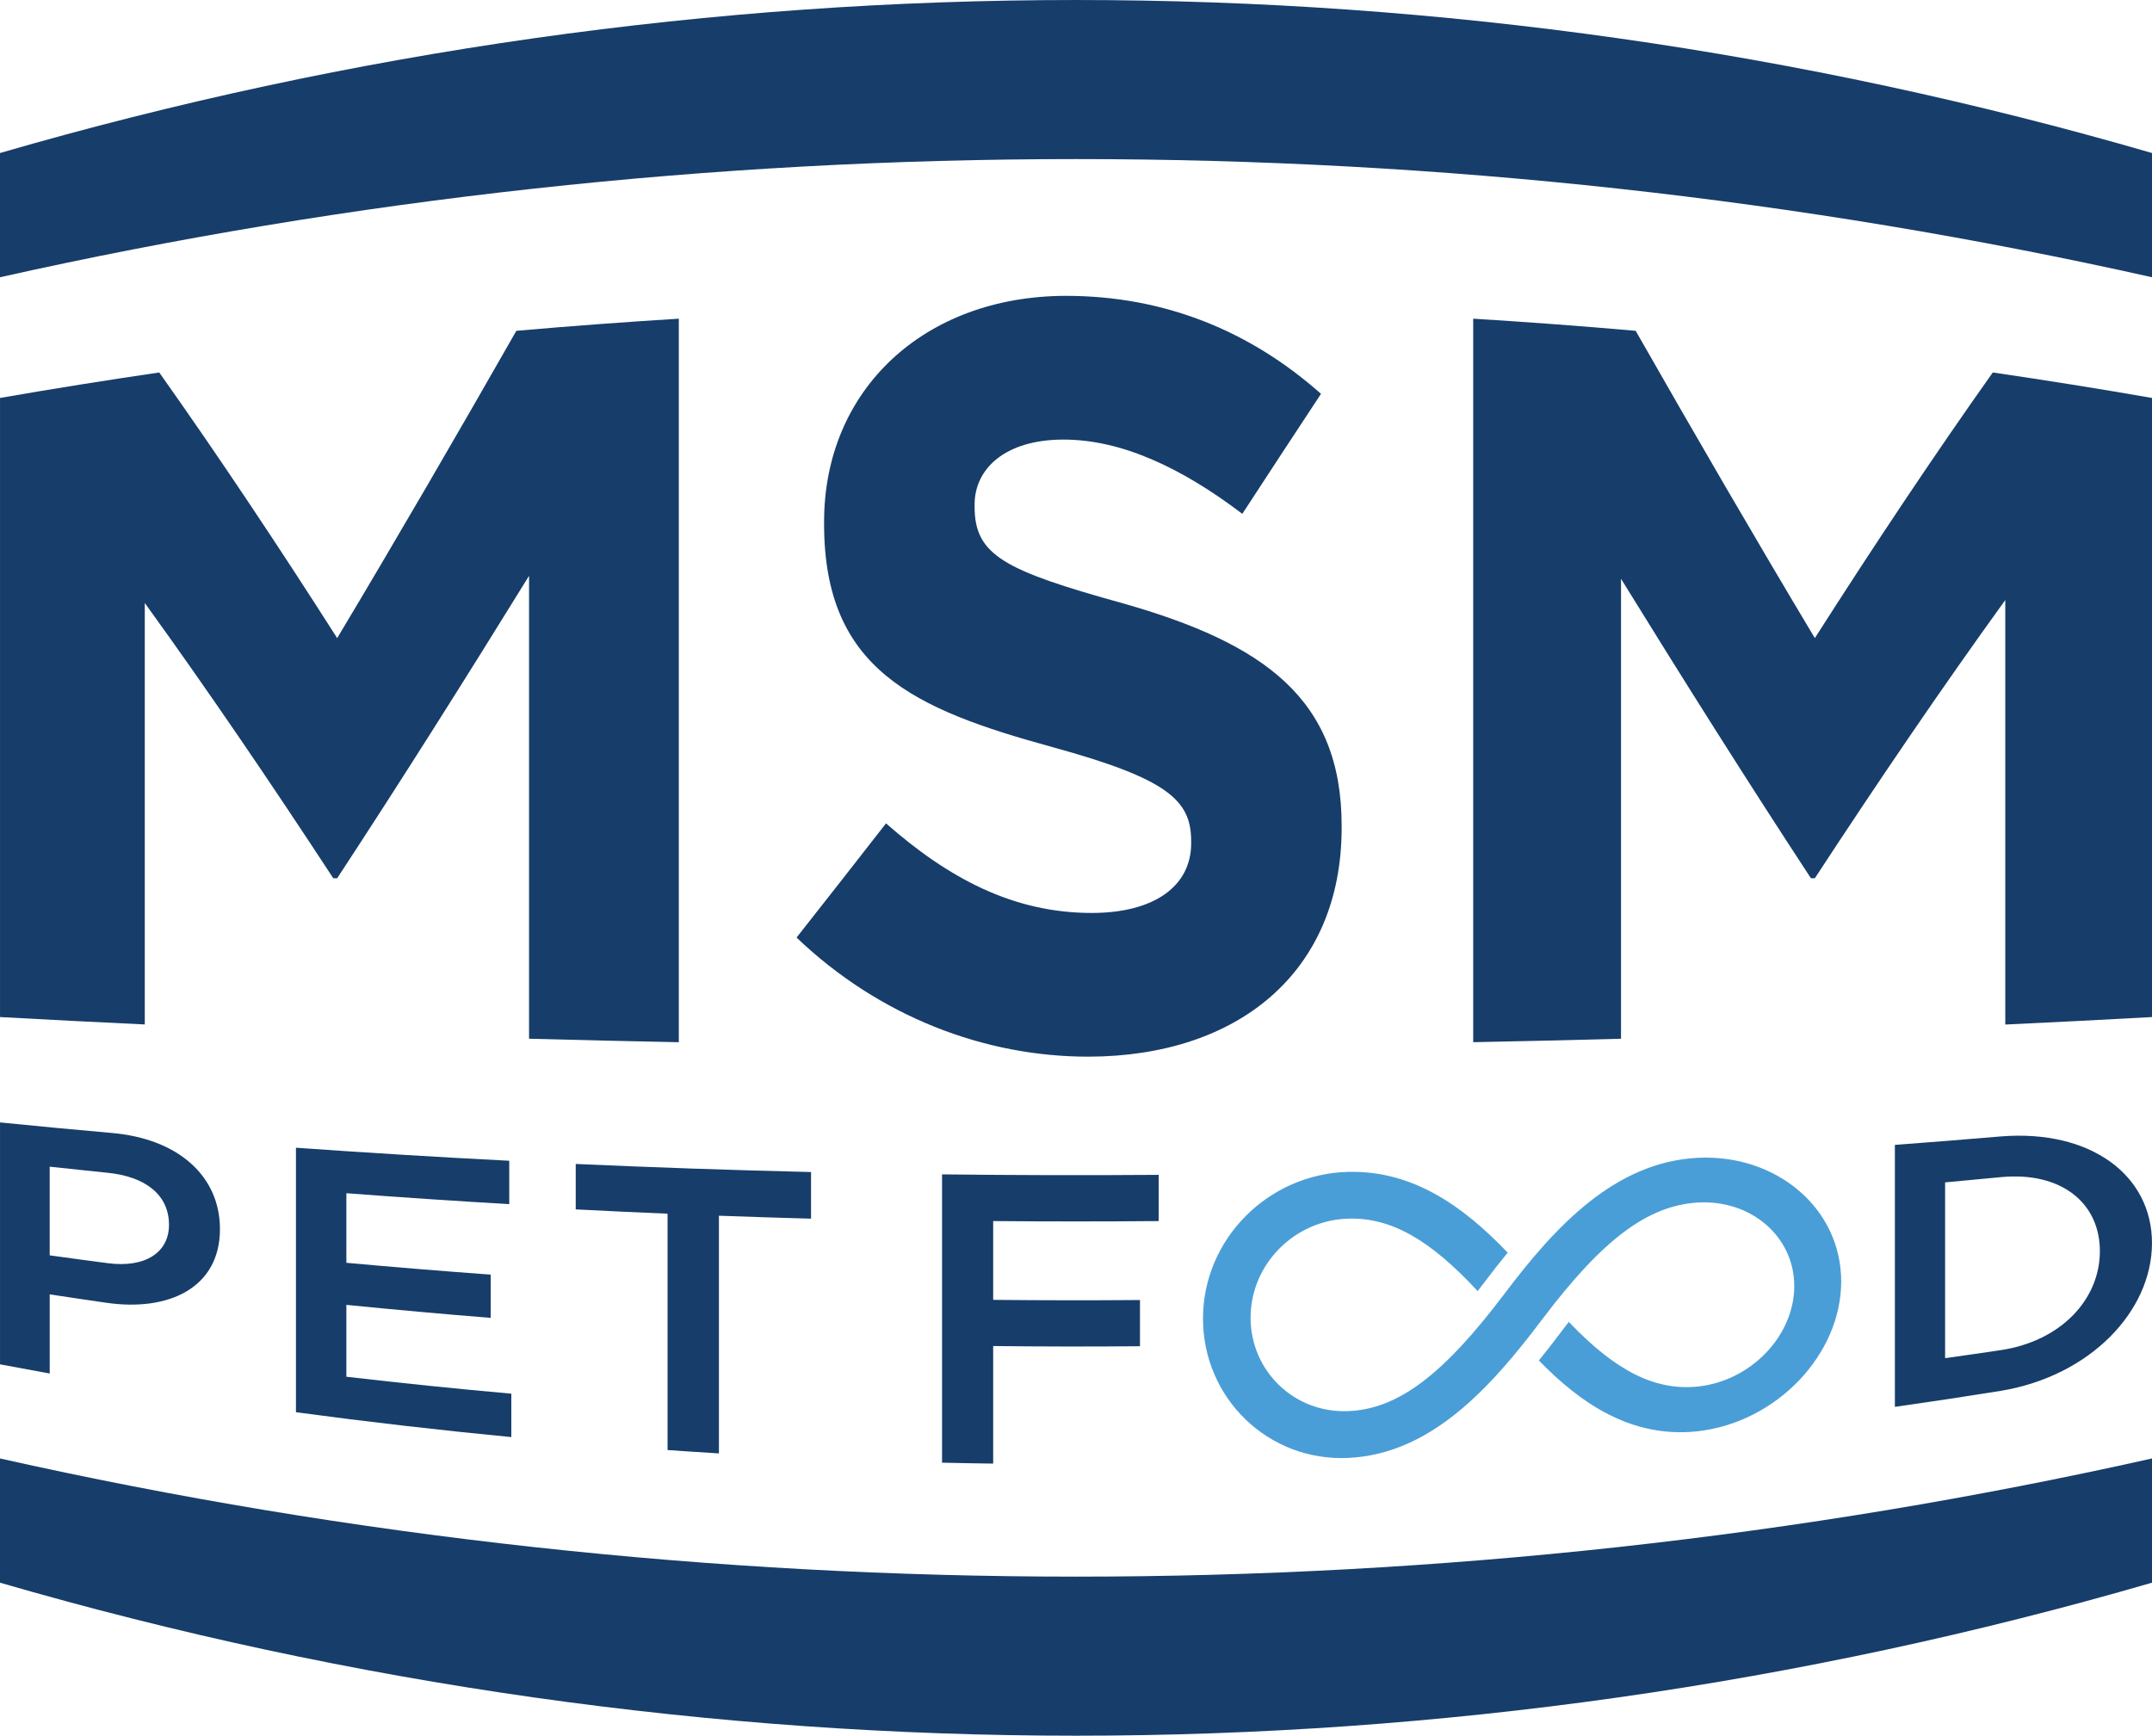
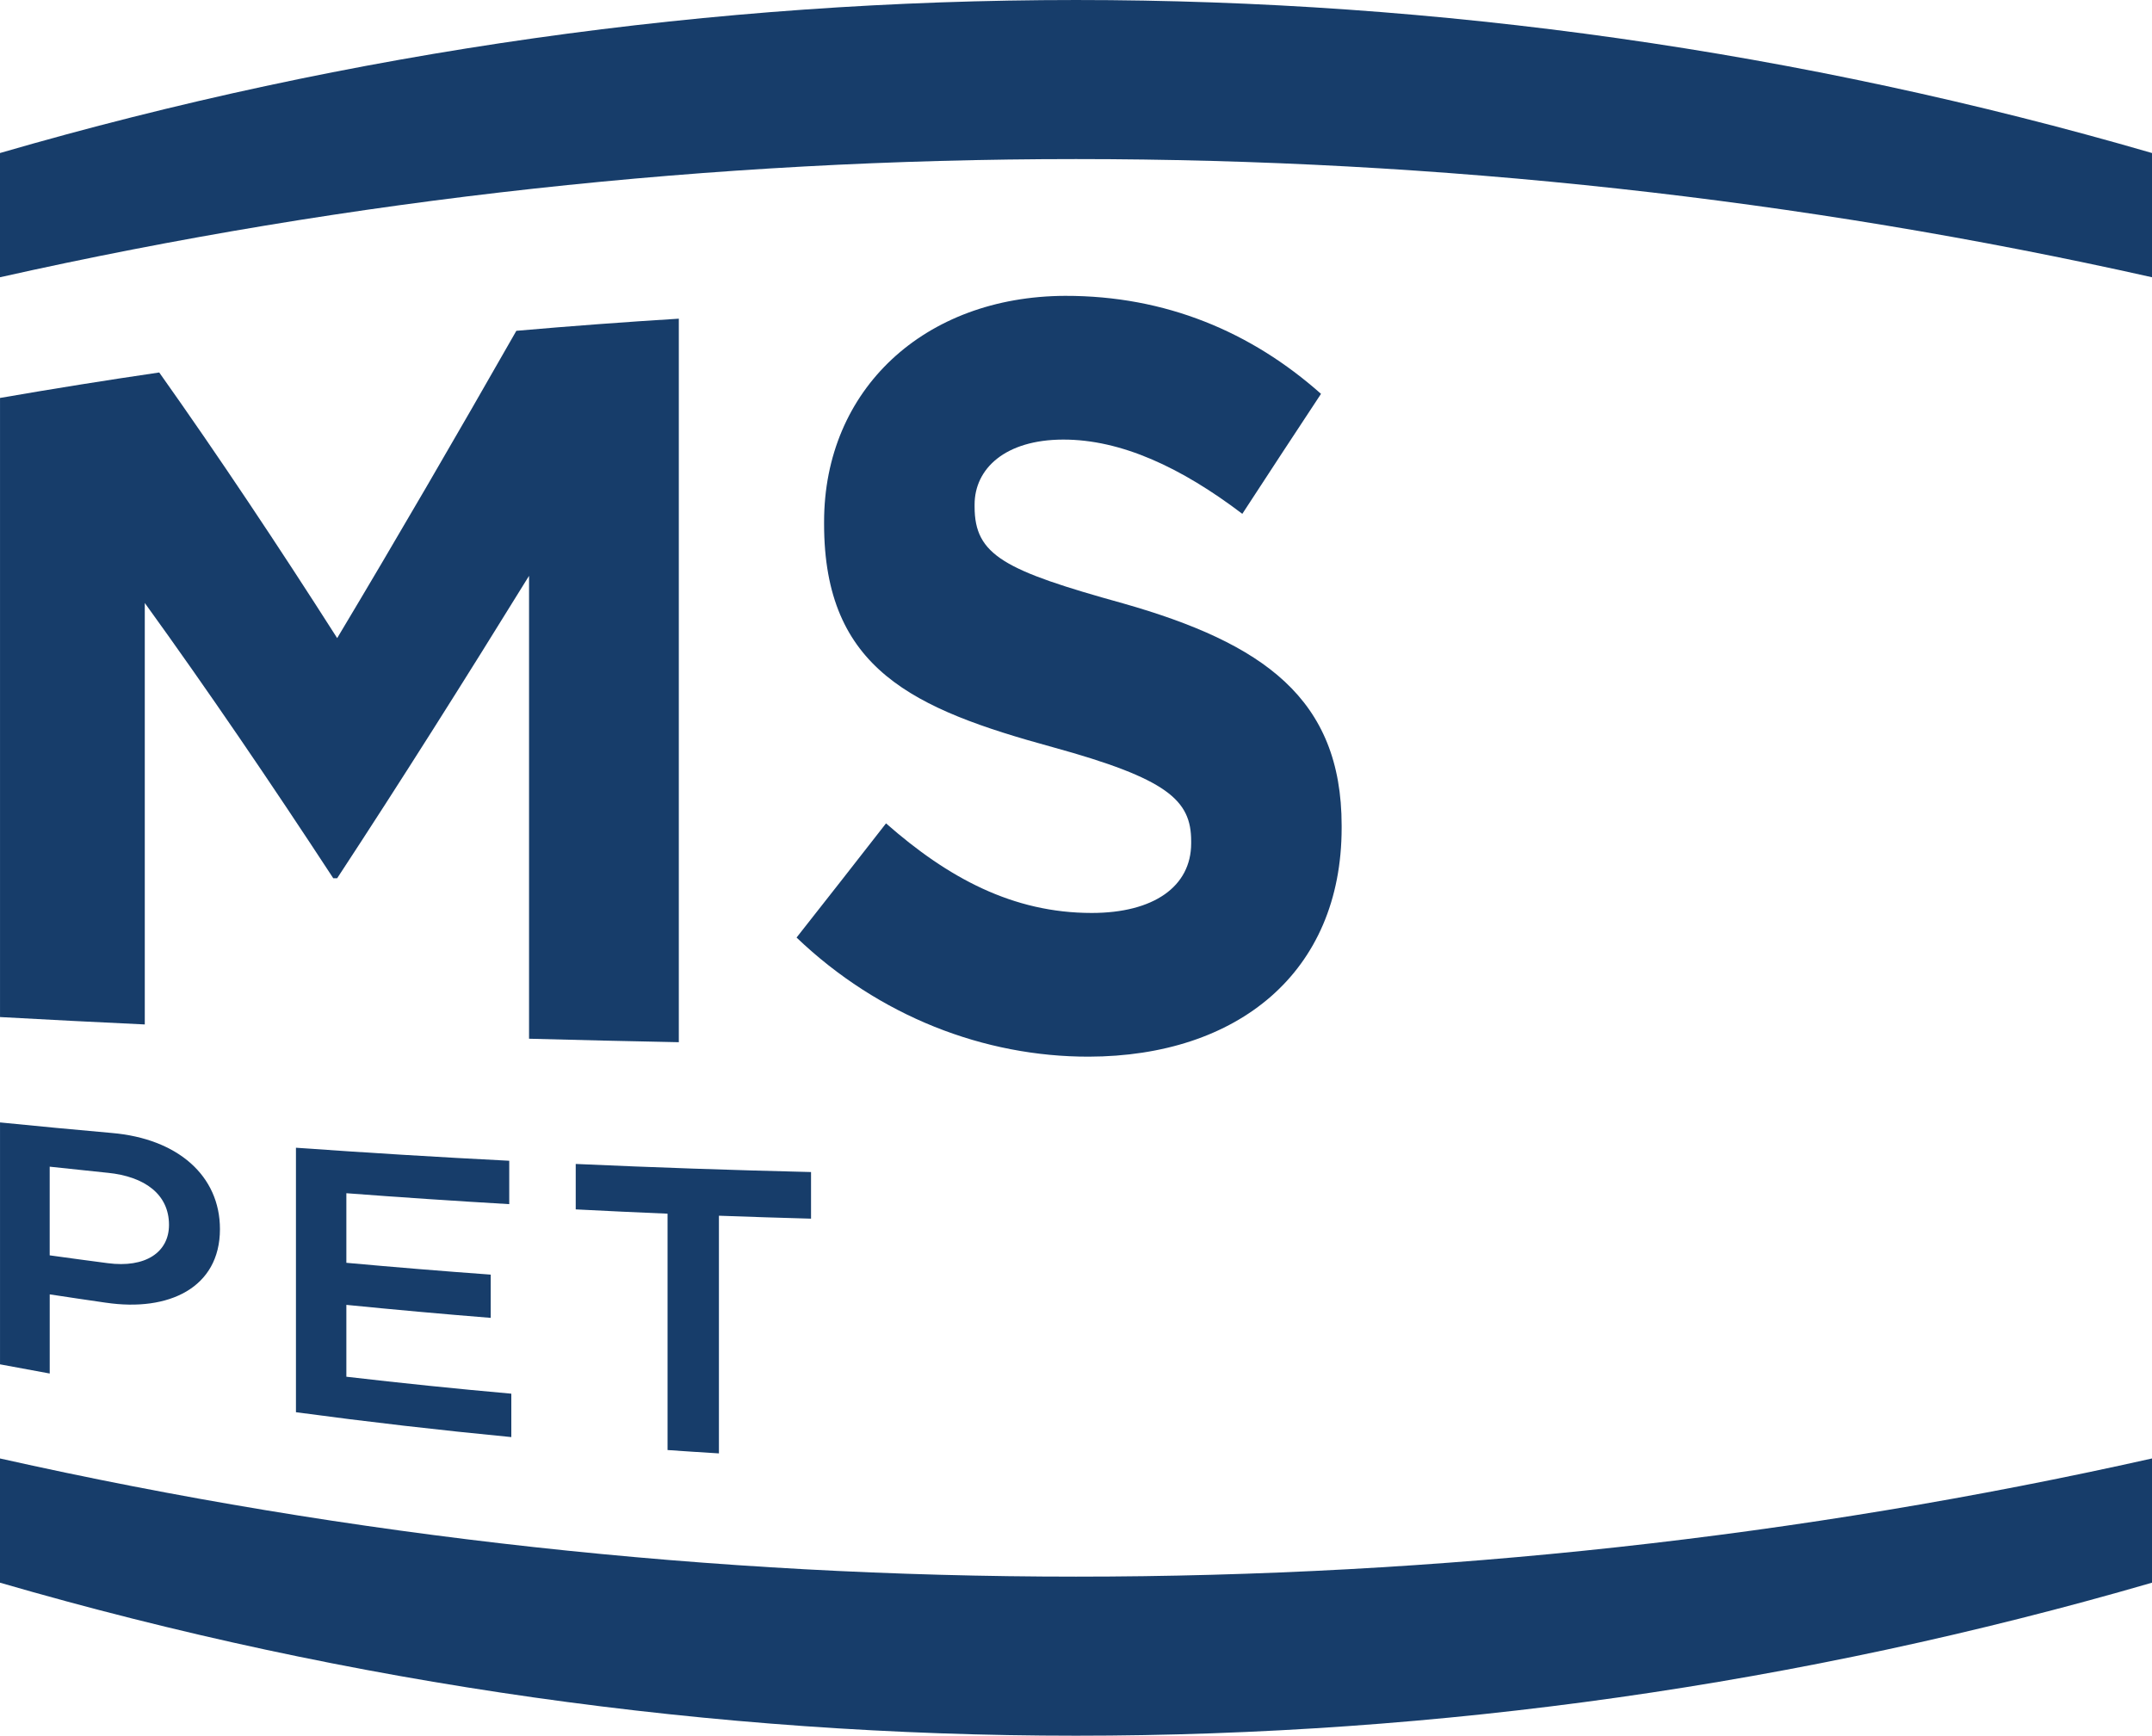
<svg xmlns="http://www.w3.org/2000/svg" width="300" height="242" viewBox="0 0 300 242" fill="none">
  <g clip-path="url(#clip0_8_551)">
    <path d="M73.752 144.82V80.284C64.808 94.772 55.889 108.906 47.001 122.451C46.82 122.451 46.639 122.451 46.462 122.451C37.667 109.012 28.907 96.143 20.184 84.071V142.833C13.428 142.515 6.703 142.173 0.003 141.802V55.483C7.37 54.206 14.768 53.019 22.198 51.932C30.434 63.555 38.705 75.964 47.004 88.967C55.306 75.107 63.633 60.762 71.982 46.123C79.514 45.463 87.068 44.899 94.631 44.432V145.309C87.66 145.172 80.698 145.01 73.752 144.823" fill="#173D6A" />
    <path d="M151.783 147.324C137.232 147.346 122.551 141.718 111.045 130.717C115.2 125.445 119.36 120.134 123.517 114.796C132.156 122.402 141.215 127.291 152.194 127.288C160.842 127.285 166.055 123.598 166.055 117.571V117.275C166.055 111.547 162.765 108.579 146.706 104.16C127.353 98.856 114.882 93.324 114.882 73.055V72.762C114.882 54.29 128.859 41.321 148.489 41.249C162.487 41.224 174.429 46.27 184.155 54.913C180.503 60.444 176.844 66.025 173.186 71.641C164.684 65.188 156.311 61.273 148.214 61.288C140.118 61.304 135.864 65.349 135.864 70.345V70.641C135.864 77.421 139.981 79.527 156.588 84.133C176.078 89.686 187.032 97.364 187.032 115.117V115.409C187.032 135.623 172.509 147.274 151.783 147.324Z" fill="#173D6A" />
-     <path d="M279.547 142.845V83.66C270.734 95.856 261.884 108.863 252.996 122.451H252.454C243.656 109.031 234.827 95.034 225.977 80.695V144.826C219.121 145.013 212.249 145.172 205.372 145.306V44.432C212.935 44.899 220.486 45.463 228.021 46.123C236.37 60.762 244.7 75.107 252.999 88.967C261.298 75.964 269.569 63.552 277.805 51.932C285.235 53.019 292.633 54.202 300 55.483V141.802C293.213 142.176 286.394 142.525 279.55 142.845" fill="#173D6A" />
    <path d="M14.781 181.631C12.157 181.254 9.542 180.864 6.931 180.466V191.501C4.618 191.083 2.309 190.657 0.003 190.221V156.493C5.176 157.013 10.368 157.502 15.572 157.963C24.797 158.748 30.665 163.946 30.662 171.368C30.662 179.569 23.488 182.917 14.781 181.628M15.005 163.516C12.309 163.242 9.617 162.956 6.927 162.663V175.025C9.614 175.398 12.306 175.763 15.005 176.115C20.269 176.812 23.559 174.607 23.559 170.776C23.559 166.538 20.209 164.037 15.005 163.513" fill="#173D6A" />
    <path d="M70.994 167.886C63.402 167.444 55.833 166.936 48.285 166.363V176.065C54.976 176.675 61.682 177.224 68.407 177.713V183.742C61.685 183.204 54.976 182.599 48.285 181.93V191.949C55.929 192.84 63.592 193.628 71.28 194.313V200.365C61.236 199.396 51.224 198.241 41.257 196.898V160.022C51.13 160.723 61.043 161.33 70.991 161.838V167.886H70.994Z" fill="#173D6A" />
    <path d="M100.222 202.638C97.832 202.495 95.445 202.336 93.061 202.171V169.216C88.788 169.039 84.519 168.836 80.259 168.618V162.283C91.166 162.775 102.105 163.149 113.062 163.411V169.911C108.78 169.795 104.501 169.655 100.222 169.5V202.638Z" fill="#173D6A" />
-     <path d="M161.527 170.247C153.836 170.313 146.145 170.313 138.454 170.247V181.232C145.276 181.301 152.097 181.31 158.919 181.254V187.698C152.097 187.757 145.276 187.748 138.454 187.67V204.062C136.076 204.031 133.701 203.987 131.327 203.931V163.735C141.389 163.856 151.461 163.878 161.527 163.803V170.244V170.247Z" fill="#173D6A" />
-     <path d="M278.993 193.905C274.06 194.699 269.114 195.447 264.156 196.151V159.626C269.114 159.256 274.06 158.86 278.993 158.44C291.464 157.465 299.997 163.856 299.997 173.312C299.997 182.752 291.464 191.806 278.993 193.905ZM278.993 164.115C276.384 164.37 273.773 164.616 271.158 164.853V189.361C273.773 188.997 276.384 188.62 278.993 188.23C287.326 186.947 292.733 181.167 292.733 174.433C292.733 167.693 287.323 163.339 278.993 164.115Z" fill="#173D6A" />
-     <path d="M256.673 178.669C256.673 168.528 247.714 160.866 236.632 161.427C225.223 162.037 216.958 170.786 209.728 180.385C201.249 191.622 194.938 196.453 187.973 196.743C180.459 197.073 174.339 191.168 174.339 183.718C174.339 176.268 180.459 170.11 187.973 169.908C193.878 169.736 199.313 172.792 205.992 180.008C206.359 179.535 206.727 179.065 207.104 178.566C208.105 177.239 209.127 175.931 210.177 174.648C204.063 168.241 197.014 163.168 187.973 163.386C176.807 163.644 167.701 172.754 167.704 183.848C168.443 183.839 169.178 183.817 169.917 183.805C169.178 183.82 168.443 183.836 167.704 183.848C167.704 194.939 176.807 203.803 187.973 203.268C199.472 202.716 207.749 193.547 214.973 183.976C223.447 172.73 229.72 168.114 236.632 167.665C244.086 167.211 250.129 172.396 250.129 179.311C250.129 186.225 244.089 192.566 236.632 193.323C230.779 193.896 225.304 191.242 218.7 184.303C218.336 184.773 217.968 185.247 217.594 185.745C216.594 187.075 215.575 188.393 214.527 189.685C220.327 195.656 227.432 200.549 236.632 199.558C247.714 198.322 256.673 188.801 256.673 178.666" fill="#4A9ED7" />
    <path d="M300 203.345C202.028 225.312 97.975 225.312 0 203.345V220.665C97.975 249.11 202.025 249.11 300 220.665V203.345Z" fill="#173D6A" />
    <path d="M0 38.655C97.972 16.688 202.025 16.688 300 38.655V21.335C202.025 -7.11 97.975 -7.11 0 21.335V38.655Z" fill="#173D6A" />
  </g>
  <defs>
    <clipPath id="clip0_8_551">
      <rect width="300" height="242" fill="white" />
    </clipPath>
  </defs>
</svg>